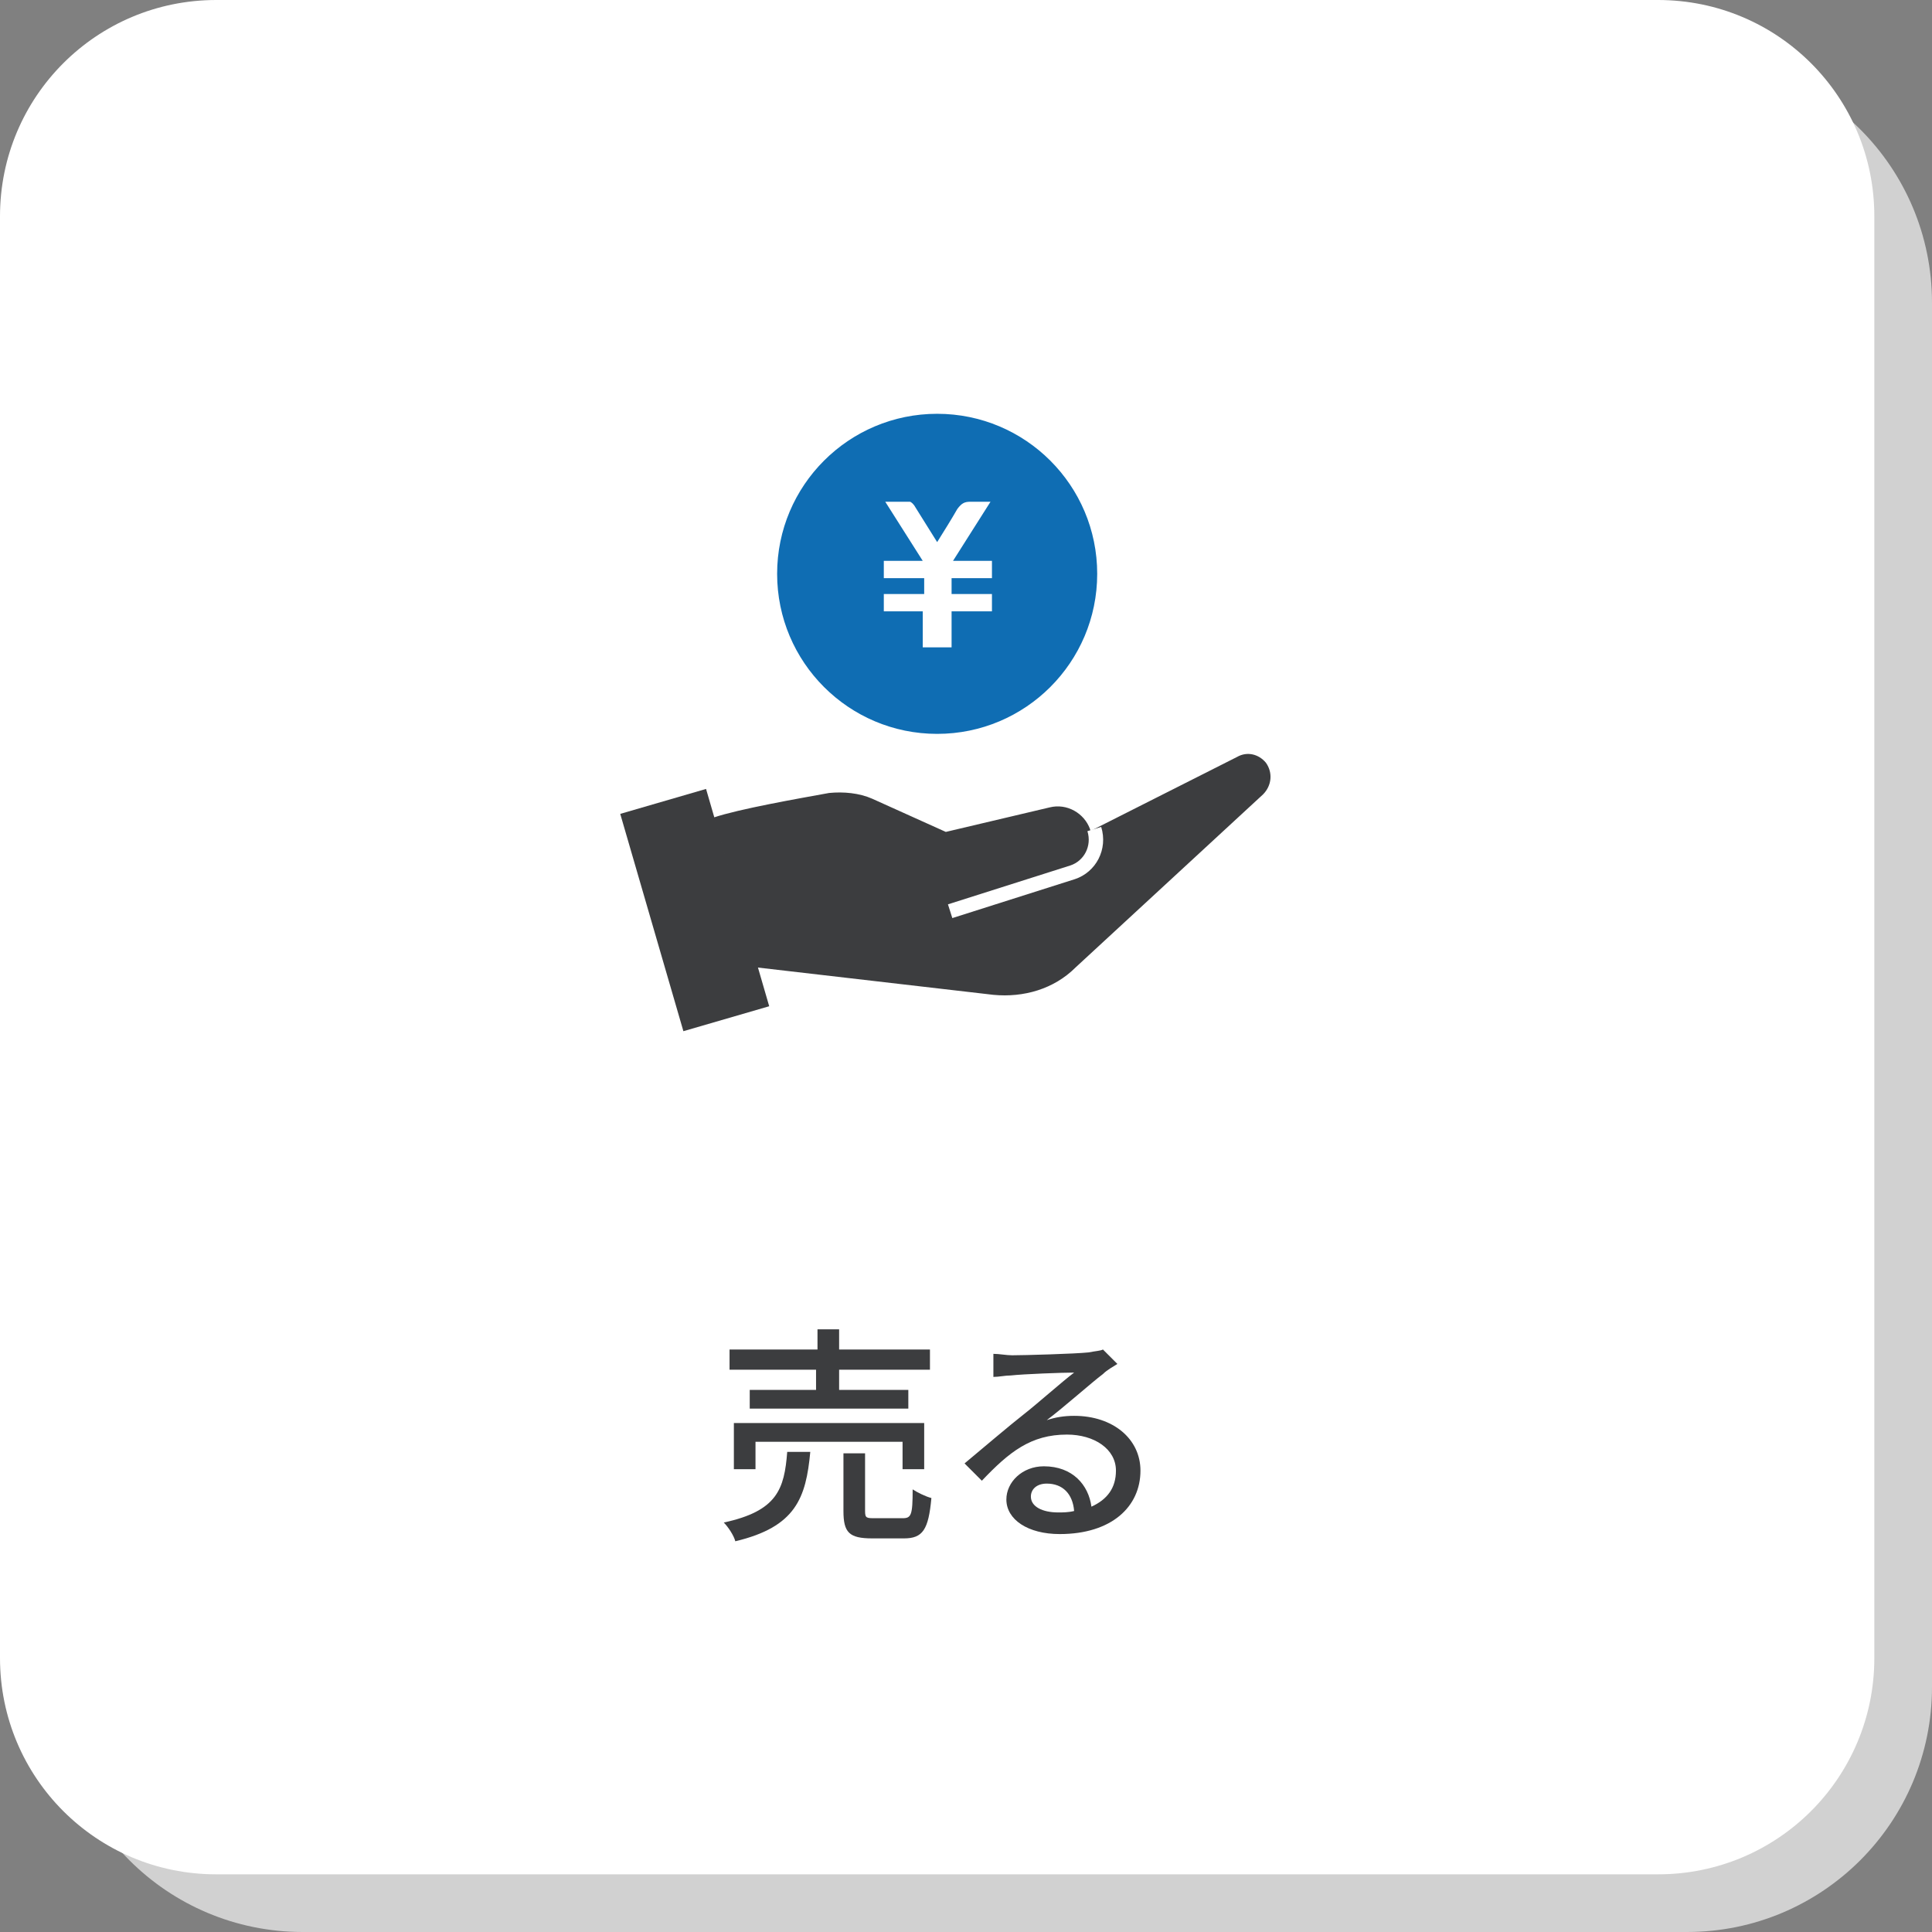
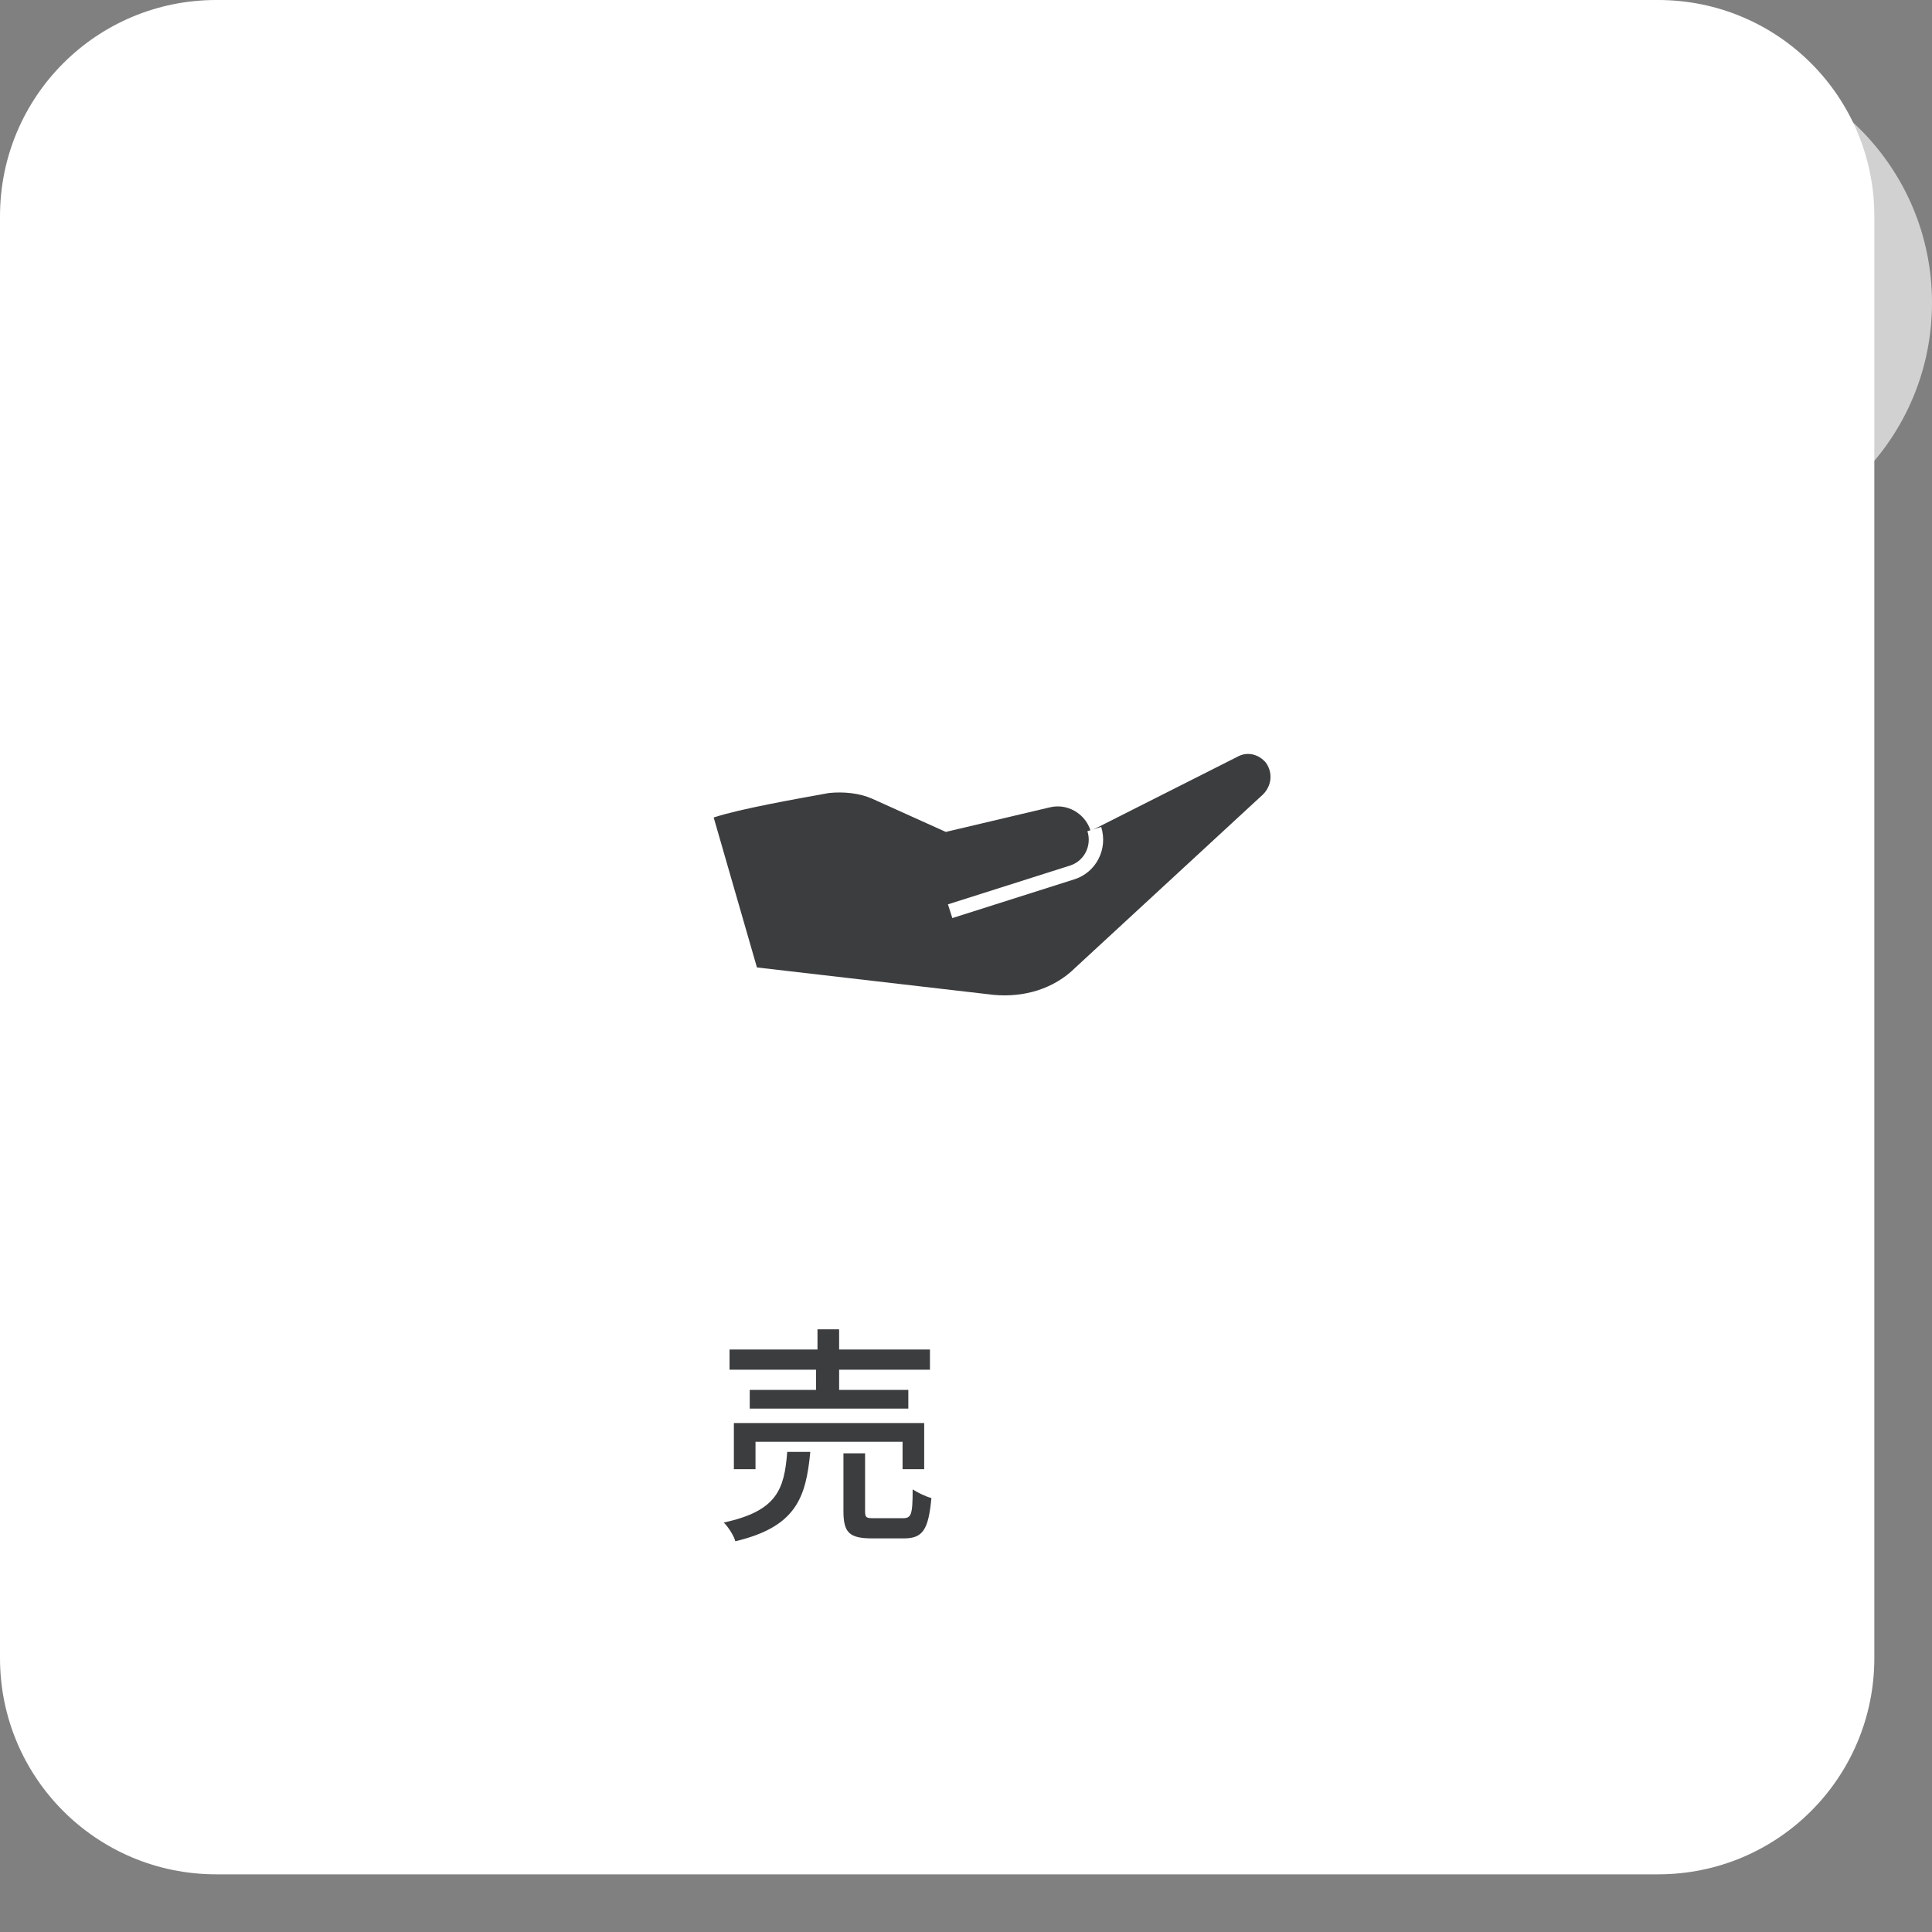
<svg xmlns="http://www.w3.org/2000/svg" version="1.1" id="レイヤー_1" x="0px" y="0px" width="134px" height="134px" viewBox="0 0 134 134" style="enable-background:new 0 0 134 134;" xml:space="preserve">
  <rect x="0" y="0" width="134" height="134" fill="#808080" stroke="none" />
  <style type="text/css">
	.st0{fill:#D1D1D1;}
	.st1{fill:#FFFFFF;}
	.st2{fill:#3C3D3F;}
	.st3{fill:none;stroke:#3C3D3F;stroke-miterlimit:10;}
	.st4{fill:none;stroke:#FFFFFF;stroke-miterlimit:10;}
	.st5{fill:#0F6DB3;stroke:#FFFFFF;stroke-miterlimit:10;}
</style>
  <g>
    <g>
-       <path class="st0" d="M21,4h96c9.4,0,17,7.6,17,17v96c0,9.4-7.6,17-17,17H21c-9.4,0-17-7.6-17-17V21C4,11.6,11.6,4,21,4z" />
+       <path class="st0" d="M21,4h96c9.4,0,17,7.6,17,17c0,9.4-7.6,17-17,17H21c-9.4,0-17-7.6-17-17V21C4,11.6,11.6,4,21,4z" />
      <path class="st1" d="M15,0h100c8.3,0,15,6.7,15,15v100c0,8.3-6.7,15-15,15H15c-8.3,0-15-6.7-15-15V15C0,6.7,6.7,0,15,0z" />
    </g>
    <g>
      <g>
        <path class="st2" d="M56.2,100.7c-0.3,3.2-1,5.2-5.2,6.2c-0.1-0.4-0.5-1-0.8-1.3c3.7-0.8,4.2-2.3,4.4-4.9H56.2z M56.7,95h-6.1     v-1.4h6.1v-1.4h1.5v1.4h6.3V95h-6.3v1.4H63v1.3h-11v-1.3h4.6V95z M62.6,101.9v-1.9H52.4v1.9h-1.5v-3.2h13.2v3.2H62.6z      M62.6,105.3c0.6,0,0.7-0.2,0.7-2c0.3,0.2,0.9,0.5,1.3,0.6c-0.2,2.2-0.6,2.8-1.9,2.8h-2.2c-1.6,0-2-0.4-2-1.9v-4H60v4     c0,0.5,0.1,0.5,0.7,0.5H62.6z" />
-         <path class="st2" d="M77.5,94.6c-0.3,0.2-0.7,0.4-1,0.7c-0.8,0.6-2.7,2.3-3.9,3.2c0.6-0.2,1.2-0.3,1.9-0.3c2.7,0,4.6,1.6,4.6,3.8     c0,2.5-2,4.4-5.6,4.4c-2.2,0-3.7-1-3.7-2.4c0-1.2,1.1-2.3,2.6-2.3c2,0,3.1,1.3,3.3,2.8c1.1-0.5,1.7-1.3,1.7-2.5     c0-1.5-1.5-2.5-3.4-2.5c-2.5,0-4,1.2-5.9,3.2l-1.2-1.2c1.2-1,3.2-2.7,4.1-3.4c0.9-0.7,2.7-2.3,3.5-2.9c-0.8,0-3.5,0.1-4.4,0.2     c-0.4,0-0.8,0.1-1.2,0.1l0-1.6c0.4,0,0.9,0.1,1.3,0.1c0.8,0,4.4-0.1,5.3-0.2c0.5-0.1,0.8-0.1,1-0.2L77.5,94.6z M74.5,104.8     c-0.1-1.2-0.8-1.9-1.9-1.9c-0.7,0-1.1,0.4-1.1,0.9c0,0.7,0.8,1.1,1.9,1.1C73.7,104.9,74.1,104.9,74.5,104.8z" />
      </g>
    </g>
-     <rect x="45.1" y="55.3" transform="matrix(0.96 -0.279 0.279 0.96 -15.706 15.944)" class="st2" width="6.2" height="15.7" />
    <path class="st2" d="M65.6,63.2l8.5-2.7c1.2-0.4,1.9-1.7,1.5-3v0c-0.4-1.1-1.6-1.8-2.8-1.5l-7.2,1.7l-5.1-2.3c-0.9-0.4-2-0.5-3-0.4   c-2.2,0.4-6.2,1.1-8,1.7l3,10.4L68.9,69c2.1,0.2,4.2-0.4,5.7-1.9l13-12c0.6-0.6,0.7-1.5,0.2-2.2v0c-0.5-0.6-1.3-0.8-2-0.4   l-10.1,5.1" />
    <path class="st3" d="M62.7,48.5" />
    <path class="st4" d="M65.9,63.2l8.5-2.7c1.2-0.4,1.9-1.7,1.5-3" />
    <g>
-       <circle class="st5" cx="65" cy="39.8" r="11.6" />
      <path class="st1" d="M64,42.4c0,0.9,0,1.7,0,2.5c0.7,0,1.3,0,2,0c0-0.9,0-1.7,0-2.5c1,0,1.9,0,2.8,0c0-0.4,0-0.8,0-1.2    c-1,0-1.9,0-2.8,0c0-0.4,0-0.7,0-1.1c1,0,1.9,0,2.8,0c0-0.4,0-0.8,0-1.2c-0.9,0-1.7,0-2.7,0c0.9-1.4,1.7-2.7,2.6-4.1    c-0.6,0-1,0-1.4,0c-0.4,0-0.6,0.1-0.9,0.5c-0.4,0.7-0.9,1.5-1.4,2.3c-0.5-0.8-1-1.6-1.5-2.4c-0.1-0.2-0.3-0.4-0.4-0.4    c-0.5,0-1.1,0-1.7,0c0.9,1.4,1.7,2.7,2.6,4.1c-1,0-1.8,0-2.7,0c0,0.4,0,0.8,0,1.2c1,0,1.9,0,2.8,0c0,0.4,0,0.7,0,1.1    c-1,0-1.9,0-2.8,0c0,0.4,0,0.8,0,1.2C62.1,42.4,63,42.4,64,42.4z" />
    </g>
  </g>
</svg>